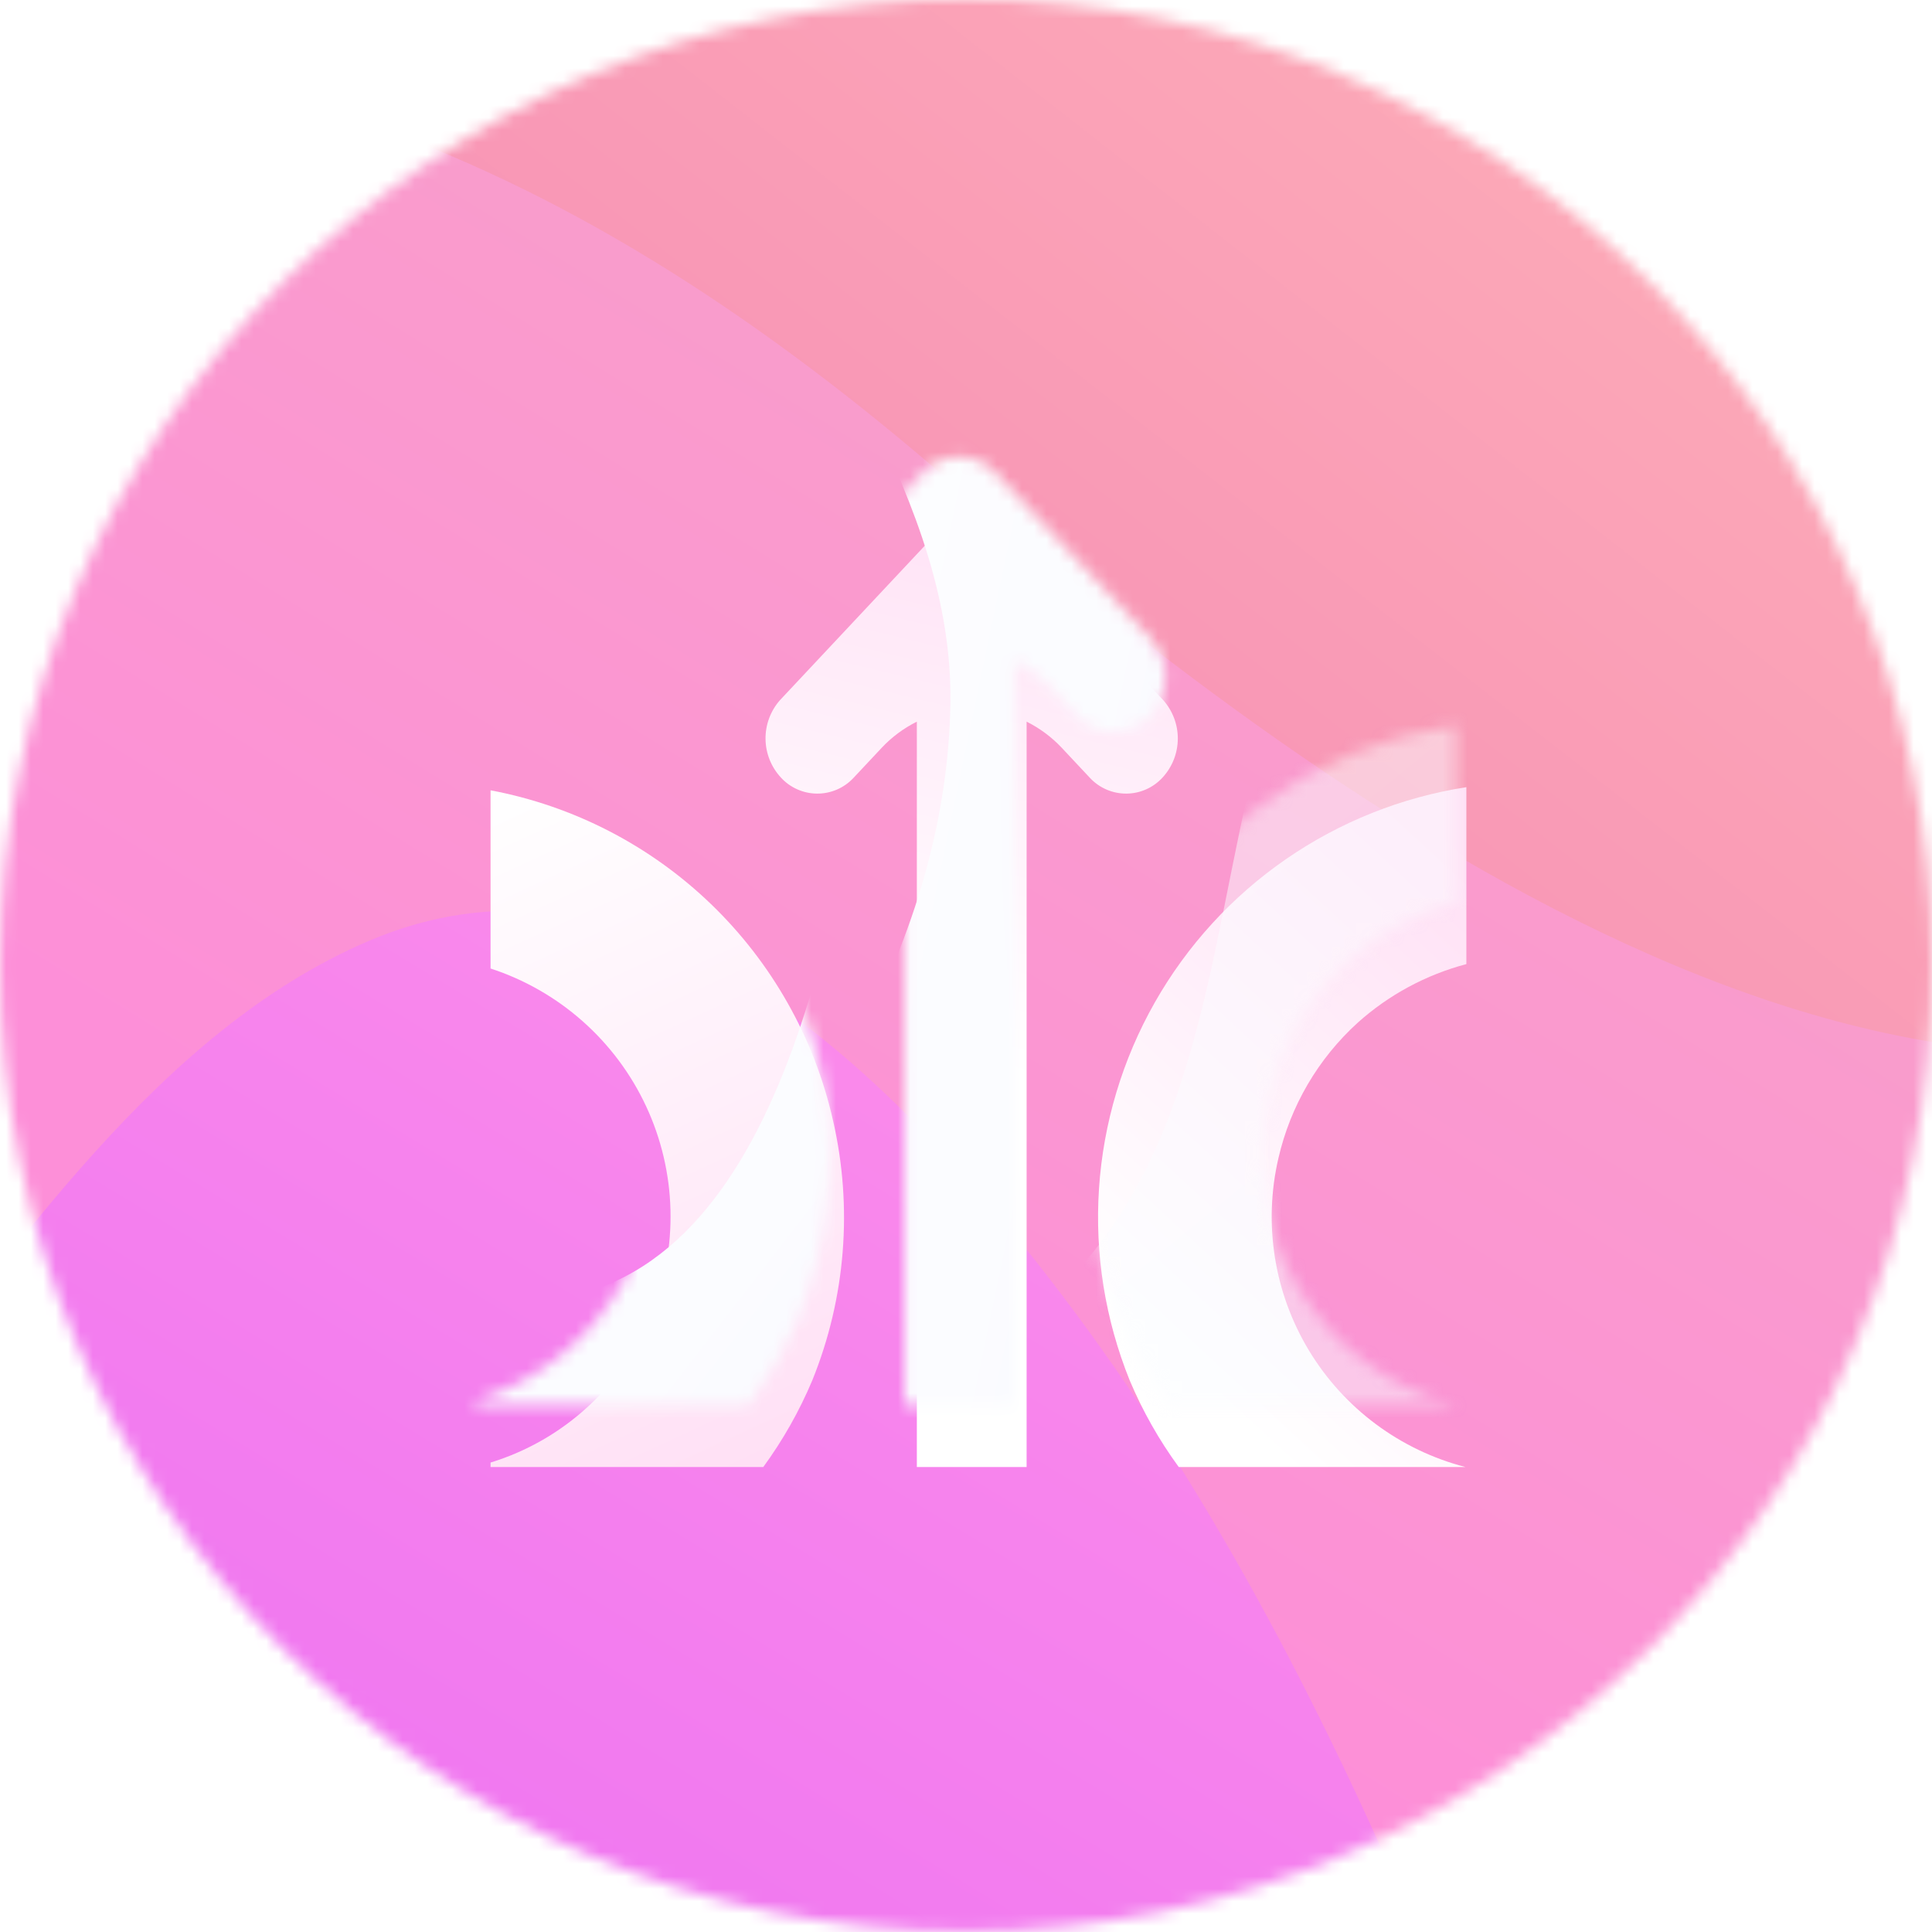
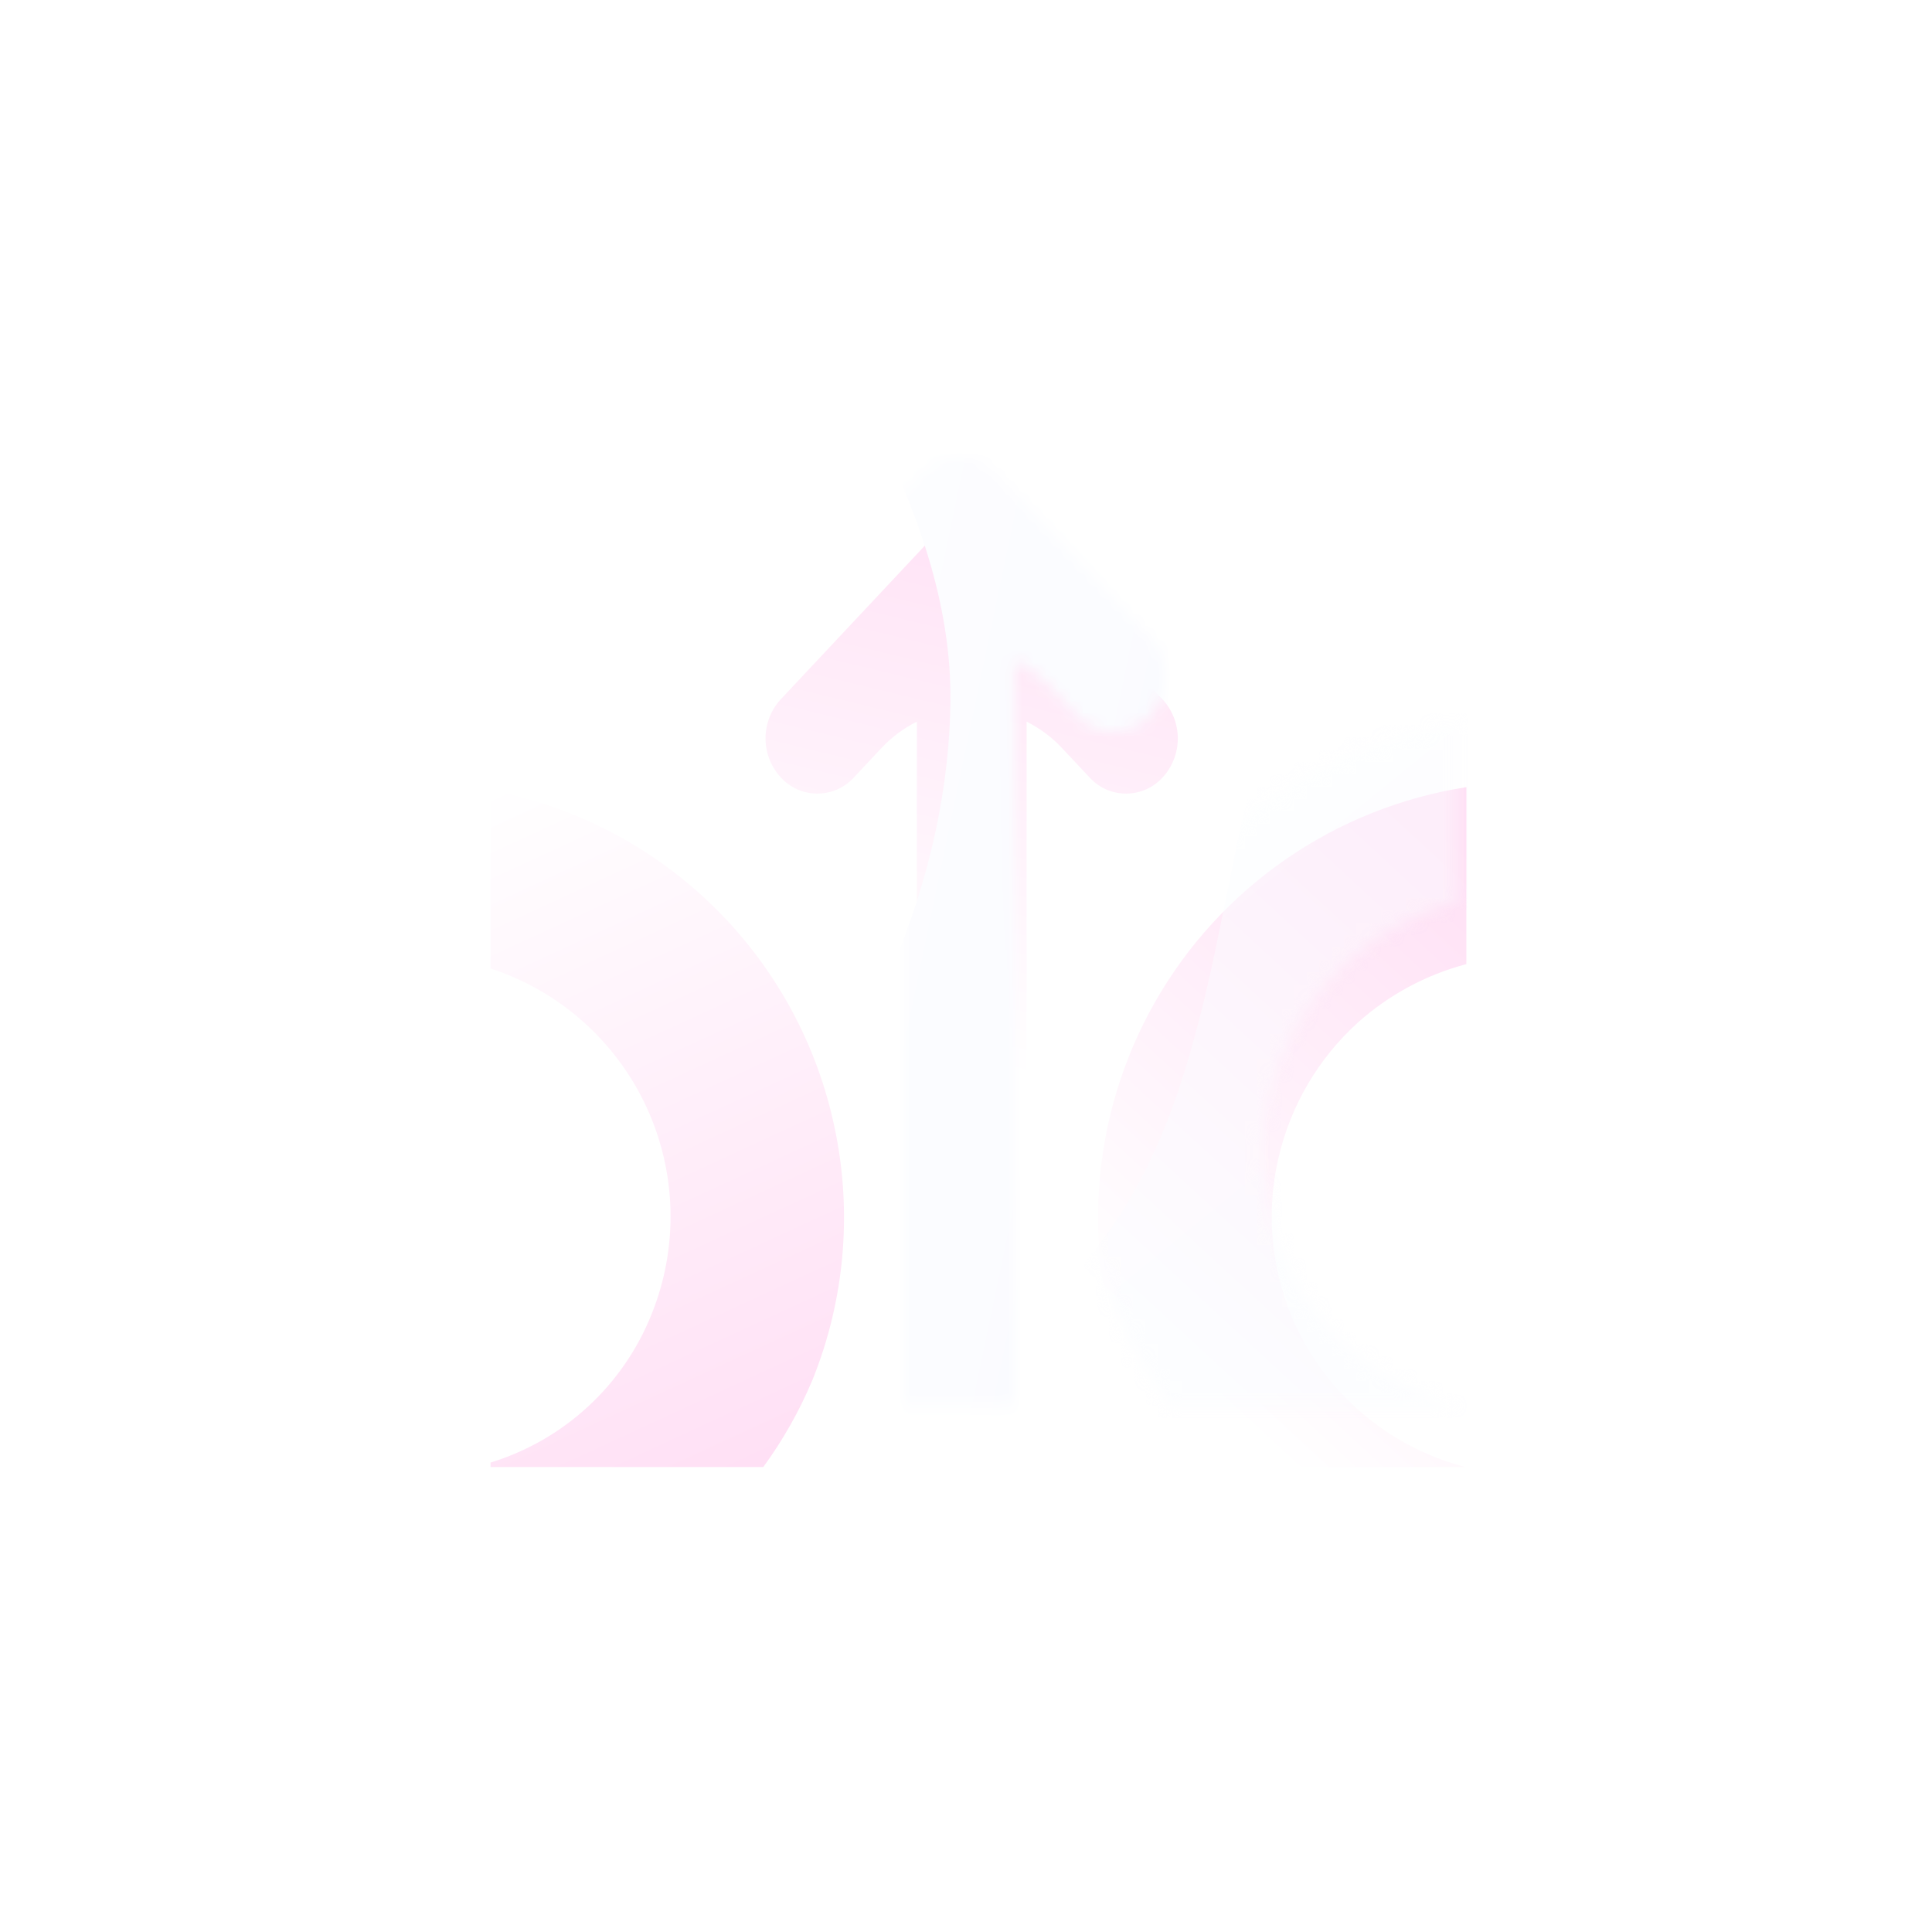
<svg xmlns="http://www.w3.org/2000/svg" width="156" height="156" viewBox="0 0 156 156" fill="none">
  <g clip-path="url(#clip0_16873_6150)">
    <mask id="mask0_16873_6150" style="mask-type:luminance" maskUnits="userSpaceOnUse" x="0" y="-1" width="157" height="157">
-       <path d="M78.006 155.941C121.084 155.941 156.006 121.019 156.006 77.941C156.006 34.863 121.084 -0.059 78.006 -0.059C34.928 -0.059 0.006 34.863 0.006 77.941C0.006 121.019 34.928 155.941 78.006 155.941Z" fill="white" />
-     </mask>
+       </mask>
    <g mask="url(#mask0_16873_6150)">
      <path d="M-561.47 173.172C-541.905 195.254 -519.799 215.056 -492.617 225.763C-456.938 239.85 -410.44 233.445 -388.865 201.743C-382.448 192.288 -378.578 181.315 -371.989 172.002C-349.594 140.347 -302.421 137.298 -265.992 150.576C-229.562 163.853 -198.983 189.41 -164.072 206.281C-142.291 216.799 -117.254 223.896 -92.885 221.29C-66.566 218.483 -47.509 198.049 -27.058 182.721C-7.623 168.155 13.491 152.969 37.759 152.171C59.298 151.462 80.033 162.719 94.522 178.667C109.011 194.616 117.946 214.861 124.41 235.395C148.277 311.409 141.34 392.163 150.682 470.293C155.072 507.071 166.808 541.497 175.104 576.946C184.312 615.717 200.718 652.414 223.47 685.13C241.788 711.313 264.727 734.045 282.939 760.317C314.801 806.284 342.284 872.773 351.975 927.728C360.738 977.458 324.61 1028.57 276.758 1044.69C234.307 1059 198.362 1040.37 156.089 1046.75C131.59 1050.44 107.811 1058.35 83.171 1060.89C52.94 1064.02 17.172 1056.97 -12.781 1052.24C-51.699 1046.09 -93.925 1021.26 -119.671 991.439C-144.111 963.123 -177.935 943.168 -217.845 948.894C-229.468 950.572 -240.518 954.886 -251.526 958.987C-315.15 982.694 -462.25 1002.28 -501.067 923.532C-528.019 868.838 -482.649 835.132 -453.895 798.578C-425.531 762.533 -443.377 696.788 -473.625 667.568C-516.986 625.69 -567.816 651.655 -599.755 693.036C-661.735 773.323 -670.451 891.02 -620.98 979.568C-604.825 1008.48 -580.722 1035.78 -548.405 1043.01C-522.334 1048.84 -495.483 1040.76 -469.223 1035.75C-362.795 1015.44 -252.224 1045.94 -144.974 1030.53C-111.587 1025.73 -78.573 1016.48 -44.844 1016.94C-6.583 1017.47 24.747 1030.43 58.92 1044.71C92.235 1058.62 122.696 1043.82 156.307 1034.76C181.052 1028.11 206.396 1023.92 231.967 1022.27C244.046 1021.49 256.744 1021.09 267.168 1014.95C282.892 1005.66 288.937 985.944 290.804 967.768C294.604 931.066 286.077 894.926 286.721 858.319C287.182 833.194 296.087 814.722 302.823 791.363C317.395 740.823 283.14 669.878 348.914 644.983C372.74 635.966 388.239 611.804 399.088 589.503C421.643 543.164 421.377 485.314 394.473 441.356C369.566 400.637 344.447 372.273 340.464 322.666L328.605 174.833C324.027 117.806 319.449 60.775 314.872 3.741L-620.525 -30.727C-619.935 -30.727 -612.016 65.331 -610.527 74.207C-605.522 104.089 -598.402 127.843 -579.15 151.988C-573.454 159.138 -567.586 166.264 -561.47 173.172Z" fill="url(#paint0_linear_16873_6150)" />
      <g filter="url(#filter0_d_16873_6150)">
-         <path d="M-518.676 134.237C-506.474 145.624 -489.763 153.902 -476.237 157.572C-447.921 165.254 -415.616 159.345 -392.624 140.95C-371.942 124.404 -358.9 100.177 -335.684 86.361C-286.183 56.928 -238.237 66.548 -198.463 105.726C-159.309 144.294 -104.313 197.866 -48.265 156.307C-31.655 143.993 -19.033 127.211 -6.086 111.091C5.088 97.187 16.752 79.241 33.782 71.973C54.245 63.239 72.646 79.655 85.191 94.811C135.153 155.143 137.617 245.452 190.462 303.272C207.994 322.459 232.139 337.545 258.121 337.061C271.221 336.83 283.902 332.706 296.353 328.622C303.68 326.217 311.297 323.641 316.721 318.169C328.268 306.511 315.54 287.655 314.358 273.668C312.68 254.091 311.214 234.491 309.631 214.908C306.404 174.726 303.18 134.544 299.957 94.362C299.337 86.627 291.761 -37.599 289.362 -37.688L-557.41 -68.894C-561.996 -60.438 -553.936 -30.65 -553.026 -20.646C-551.732 -6.417 -551.295 7.912 -547.347 21.604C-539.075 50.387 -541.243 81.333 -534.347 109.649C-532.155 118.814 -526.293 127.134 -518.676 134.237Z" fill="url(#paint1_linear_16873_6150)" />
-       </g>
+         </g>
      <g filter="url(#filter1_d_16873_6150)">
        <path d="M-240.618 136.831C-226.614 145.47 -210.446 150.635 -194.019 150.836C-173.828 151.09 -153.394 143.532 -139.13 129.232C-131.259 121.343 -125.415 111.706 -119.63 102.174C-106.748 80.86 -94.918 51.12 -77.51 33.375C-63.227 18.779 -40.82 6.423 -20.8 2.482C19.748 -5.489 51.374 9.455 80.494 34.687C108.68 59.091 159.38 97.536 197.955 73.344C208.922 66.466 216.273 55.197 222.867 44.053C229.462 32.908 235.867 21.279 245.706 12.882C296.802 -30.644 351.124 43.792 371.197 83.2C386.395 113.059 397.126 144.95 410.871 175.5C419.54 194.752 430.211 214.358 448.098 225.574C455.095 229.958 463.669 232.919 471.599 230.614C485.869 226.478 490.342 208.822 492.422 194.102C497.061 161.253 498.284 135.011 495.264 102.594C491.955 67.045 485.574 31.909 482.353 -3.64C481.762 -9.844 476.403 -99.213 473.59 -99.485L374.991 -108.827L150.812 -130.1L-91.975 -153.11C-143.089 -157.956 -195.035 -166.045 -246.374 -167.741C-269.236 -168.497 -315.392 -161.418 -320.208 -133.043C-323.275 -114.979 -320.799 -93.907 -321.271 -75.5C-321.791 -55.959 -321.862 -36.293 -318.441 -17C-316.385 -5.359 -313.123 6.045 -309.831 17.391C-297.818 59.091 -283.991 103.557 -249.901 130.355C-246.932 132.687 -243.833 134.85 -240.618 136.831Z" fill="url(#paint2_linear_16873_6150)" />
      </g>
    </g>
    <g filter="url(#filter2_d_16873_6150)">
      <path d="M66.259 85.457C64.748 78.805 61.326 72.739 56.414 68.005C51.502 63.271 45.314 60.076 38.61 58.813V73.202C41.356 74.097 43.889 75.548 46.05 77.464C48.212 79.379 49.957 81.719 51.176 84.338C52.395 86.956 53.063 89.797 53.137 92.685C53.212 95.572 52.692 98.444 51.61 101.122C50.475 103.962 48.719 106.512 46.469 108.584C44.219 110.656 41.534 112.197 38.61 113.094V113.454H60.633C62.218 111.285 63.544 108.939 64.586 106.464C67.288 99.8 67.872 92.465 66.259 85.457Z" fill="url(#paint3_linear_16873_6150)" />
    </g>
    <g filter="url(#filter3_d_16873_6150)">
      <path d="M108.633 77.575C111.14 75.327 114.146 73.707 117.402 72.847V58.559C112.169 59.375 107.189 61.363 102.832 64.374C98.475 67.385 94.855 71.341 92.242 75.947C89.628 80.553 88.089 85.69 87.739 90.974C87.389 96.258 88.237 101.554 90.22 106.464C91.264 108.94 92.593 111.286 94.179 113.455H117.325C112.052 112.09 107.522 108.718 104.701 104.059C101.88 99.4 100.993 93.823 102.227 88.518C103.195 84.302 105.43 80.483 108.633 77.575Z" fill="url(#paint4_linear_16873_6150)" />
    </g>
    <g filter="url(#filter4_d_16873_6150)">
      <path d="M84.736 55.386L87.023 57.826C87.4 58.227 87.856 58.545 88.362 58.761C88.868 58.976 89.413 59.085 89.963 59.08C90.513 59.075 91.056 58.956 91.558 58.731C92.059 58.507 92.509 58.18 92.879 57.773C93.658 56.923 94.094 55.815 94.103 54.662C94.111 53.51 93.692 52.395 92.926 51.533L80.405 38.185C80.031 37.772 79.575 37.443 79.066 37.217C78.557 36.992 78.007 36.876 77.451 36.876C76.894 36.876 76.344 36.992 75.835 37.217C75.326 37.443 74.87 37.772 74.496 38.185L61.98 51.533C61.217 52.397 60.801 53.513 60.813 54.666C60.825 55.818 61.264 56.926 62.045 57.773C62.415 58.18 62.865 58.507 63.367 58.731C63.869 58.956 64.412 59.075 64.962 59.08C65.512 59.085 66.057 58.976 66.563 58.761C67.069 58.545 67.524 58.227 67.901 57.826L70.188 55.386C71.003 54.518 71.965 53.802 73.031 53.27V113.455H81.894V53.27C82.959 53.802 83.922 54.518 84.736 55.386Z" fill="url(#paint5_linear_16873_6150)" />
    </g>
    <mask id="mask1_16873_6150" style="mask-type:luminance" maskUnits="userSpaceOnUse" x="87" y="58" width="31" height="56">
      <path d="M108.822 77.575C111.328 75.325 114.334 73.704 117.591 72.847V58.559C111.647 59.397 106.022 61.76 101.263 65.417C96.504 69.075 92.774 73.903 90.435 79.431C88.097 84.959 87.23 90.998 87.919 96.961C88.608 102.924 90.83 108.606 94.368 113.455H117.508C112.238 112.086 107.711 108.713 104.89 104.055C102.07 99.397 101.18 93.823 102.41 88.518C103.383 84.302 105.62 80.484 108.822 77.575Z" fill="white" />
    </mask>
    <g mask="url(#mask1_16873_6150)">
      <g opacity="0.5" filter="url(#filter5_d_16873_6150)">
        <path d="M160.775 64.657C155.251 58.947 149.439 53.523 143.36 48.407C135.679 41.907 124.948 35.62 116.468 40.566C112.426 42.93 110.057 47.361 108.509 51.793C103.19 67.157 103.74 85.847 92.974 98.593C81.451 112.237 63.257 119.151 45.736 120.829C27.631 122.566 8.03 119.972 -7.605 129.025C-24.274 138.704 -31.448 158.665 -38.616 176.682C-44.478 191.455 -54.742 222.389 -72.581 225.993C-89.67 229.45 -113.626 220.752 -128.647 212.81C-138.042 207.841 -146.817 201.76 -155.238 195.278C-161.046 190.816 -171.228 185.008 -175.547 179.288L-94.486 286.703C-94.427 286.78 -40.253 246.433 -37.103 244.093L94.445 146.404L148.85 106.003C155.167 101.311 161.726 96.826 167.865 91.898C175.459 85.794 175.654 82.172 169.201 74.171C166.542 70.909 163.717 67.736 160.775 64.657Z" fill="url(#paint6_linear_16873_6150)" />
      </g>
    </g>
    <mask id="mask2_16873_6150" style="mask-type:luminance" maskUnits="userSpaceOnUse" x="60" y="36" width="35" height="78">
      <path d="M84.736 55.386L87.023 57.826C87.4 58.227 87.856 58.545 88.362 58.761C88.868 58.976 89.413 59.085 89.963 59.08C90.513 59.075 91.056 58.956 91.558 58.731C92.059 58.507 92.509 58.18 92.879 57.773C93.658 56.923 94.094 55.815 94.103 54.662C94.111 53.51 93.692 52.395 92.926 51.533L80.405 38.185C80.031 37.772 79.575 37.443 79.066 37.217C78.557 36.992 78.007 36.876 77.451 36.876C76.894 36.876 76.344 36.992 75.835 37.217C75.326 37.443 74.87 37.772 74.496 38.185L61.98 51.533C61.217 52.397 60.801 53.513 60.813 54.666C60.825 55.818 61.264 56.926 62.045 57.773C62.415 58.18 62.865 58.507 63.367 58.731C63.869 58.956 64.412 59.075 64.962 59.08C65.512 59.085 66.057 58.976 66.563 58.761C67.069 58.545 67.524 58.227 67.901 57.826L70.188 55.386C71.003 54.518 71.965 53.802 73.031 53.27V113.455H81.894V53.27C82.959 53.802 83.922 54.518 84.736 55.386Z" fill="white" />
    </mask>
    <g mask="url(#mask2_16873_6150)">
      <g filter="url(#filter6_d_16873_6150)">
        <path d="M113.147 -15.281C105.26 -16.23 97.33 -16.772 89.387 -16.906C79.341 -17.124 67.033 -15.216 63.576 -6.033C61.927 -1.654 62.885 3.28 64.498 7.718C70.04 22.998 82.272 37.157 81.959 53.808C81.622 71.66 71.86 88.507 59.327 100.863C46.374 113.65 29.545 124.003 23.105 140.885C16.262 158.896 23.282 178.91 29.096 197.423C33.824 212.562 45.411 243.065 33.824 257.105C22.744 270.56 -1.33 278.927 -17.999 282.236C-28.423 284.304 -39.071 285.12 -49.713 285.421C-57.035 285.622 -68.622 287.537 -75.56 285.823L55.126 318.028C55.22 318.028 71.807 252.573 72.776 248.767C86.269 195.837 99.757 142.91 113.242 89.984L130 24.322C131.944 16.693 134.201 9.077 135.856 1.383C137.906 -8.142 135.767 -11.079 125.734 -13.195C121.574 -14.069 117.378 -14.773 113.147 -15.281Z" fill="url(#paint7_linear_16873_6150)" />
      </g>
    </g>
    <mask id="mask3_16873_6150" style="mask-type:luminance" maskUnits="userSpaceOnUse" x="38" y="58" width="29" height="56">
      <path d="M66.058 85.457C64.547 78.805 61.126 72.739 56.213 68.005C51.301 63.271 45.113 60.076 38.409 58.813V73.202C41.867 74.324 44.974 76.326 47.425 79.011C49.876 81.696 51.587 84.972 52.39 88.518C53.615 93.624 52.851 99.004 50.255 103.568C47.659 108.132 43.424 111.537 38.409 113.094V113.454H60.432C62.025 111.287 63.36 108.941 64.409 106.464C67.1 99.796 67.676 92.463 66.058 85.457Z" fill="white" />
    </mask>
    <g mask="url(#mask3_16873_6150)">
      <g filter="url(#filter7_d_16873_6150)">
-         <path d="M245.481 -109.821C238.81 -114.132 231.919 -118.093 224.835 -121.686C215.877 -126.295 204 -129.959 196.867 -123.217C193.47 -120.002 192.14 -115.145 191.673 -110.453C189.965 -94.286 194.764 -76.18 187.176 -61.348C179.045 -45.447 162.902 -34.574 146.226 -28.955C128.99 -23.152 109.318 -21.226 96.141 -8.864C82.101 4.325 79.649 25.409 76.765 44.584C74.401 60.273 71.447 92.761 54.901 100.33C39.041 107.575 13.739 104.549 -2.695 100.224C-13 97.5 -22.904 93.6 -32.606 89.227C-39.278 86.202 -50.511 82.857 -56.018 78.266L47.355 164.414C47.432 164.473 91.018 112.875 93.553 109.879C128.862 68.209 164.166 26.534 199.467 -15.145C214.071 -32.38 228.67 -49.615 243.265 -66.85C248.353 -72.853 253.725 -78.715 258.582 -84.908C264.591 -92.59 263.959 -96.135 255.864 -102.446C252.525 -105.04 249.05 -107.492 245.481 -109.821Z" fill="url(#paint8_linear_16873_6150)" />
-       </g>
+         </g>
    </g>
  </g>
  <defs>
    <filter id="filter0_d_16873_6150" x="-582.812" y="-84.894" width="920.34" height="445.966" filterUnits="userSpaceOnUse" color-interpolation-filters="sRGB">
      <feFlood flood-opacity="0" result="BackgroundImageFix" />
      <feColorMatrix in="SourceAlpha" type="matrix" values="0 0 0 0 0 0 0 0 0 0 0 0 0 0 0 0 0 0 127 0" result="hardAlpha" />
      <feOffset dx="-4" dy="4" />
      <feGaussianBlur stdDeviation="10" />
      <feColorMatrix type="matrix" values="0 0 0 0 0 0 0 0 0 0 0 0 0 0 0 0 0 0 0.12 0" />
      <feBlend mode="normal" in2="BackgroundImageFix" result="effect1_dropShadow_16873_6150" />
      <feBlend mode="normal" in="SourceGraphic" in2="effect1_dropShadow_16873_6150" result="shape" />
    </filter>
    <filter id="filter1_d_16873_6150" x="-345.771" y="-183.794" width="858.687" height="439.211" filterUnits="userSpaceOnUse" color-interpolation-filters="sRGB">
      <feFlood flood-opacity="0" result="BackgroundImageFix" />
      <feColorMatrix in="SourceAlpha" type="matrix" values="0 0 0 0 0 0 0 0 0 0 0 0 0 0 0 0 0 0 127 0" result="hardAlpha" />
      <feOffset dx="-4" dy="4" />
      <feGaussianBlur stdDeviation="10" />
      <feColorMatrix type="matrix" values="0 0 0 0 0 0 0 0 0 0 0 0 0 0 0 0 0 0 0.12 0" />
      <feBlend mode="normal" in2="BackgroundImageFix" result="effect1_dropShadow_16873_6150" />
      <feBlend mode="normal" in="SourceGraphic" in2="effect1_dropShadow_16873_6150" result="shape" />
    </filter>
    <filter id="filter2_d_16873_6150" x="23.61" y="47.813" width="60.541" height="86.642" filterUnits="userSpaceOnUse" color-interpolation-filters="sRGB">
      <feFlood flood-opacity="0" result="BackgroundImageFix" />
      <feColorMatrix in="SourceAlpha" type="matrix" values="0 0 0 0 0 0 0 0 0 0 0 0 0 0 0 0 0 0 127 0" result="hardAlpha" />
      <feOffset dx="1" dy="5" />
      <feGaussianBlur stdDeviation="8" />
      <feColorMatrix type="matrix" values="0 0 0 0 0 0 0 0 0 0 0 0 0 0 0 0 0 0 0.4 0" />
      <feBlend mode="normal" in2="BackgroundImageFix" result="effect1_dropShadow_16873_6150" />
      <feBlend mode="normal" in="SourceGraphic" in2="effect1_dropShadow_16873_6150" result="shape" />
    </filter>
    <filter id="filter3_d_16873_6150" x="72.662" y="47.559" width="61.74" height="86.895" filterUnits="userSpaceOnUse" color-interpolation-filters="sRGB">
      <feFlood flood-opacity="0" result="BackgroundImageFix" />
      <feColorMatrix in="SourceAlpha" type="matrix" values="0 0 0 0 0 0 0 0 0 0 0 0 0 0 0 0 0 0 127 0" result="hardAlpha" />
      <feOffset dx="1" dy="5" />
      <feGaussianBlur stdDeviation="8" />
      <feColorMatrix type="matrix" values="0 0 0 0 0 0 0 0 0 0 0 0 0 0 0 0 0 0 0.4 0" />
      <feBlend mode="normal" in2="BackgroundImageFix" result="effect1_dropShadow_16873_6150" />
      <feBlend mode="normal" in="SourceGraphic" in2="effect1_dropShadow_16873_6150" result="shape" />
    </filter>
    <filter id="filter4_d_16873_6150" x="45.813" y="25.875" width="65.29" height="108.579" filterUnits="userSpaceOnUse" color-interpolation-filters="sRGB">
      <feFlood flood-opacity="0" result="BackgroundImageFix" />
      <feColorMatrix in="SourceAlpha" type="matrix" values="0 0 0 0 0 0 0 0 0 0 0 0 0 0 0 0 0 0 127 0" result="hardAlpha" />
      <feOffset dx="1" dy="5" />
      <feGaussianBlur stdDeviation="8" />
      <feColorMatrix type="matrix" values="0 0 0 0 0 0 0 0 0 0 0 0 0 0 0 0 0 0 0.4 0" />
      <feBlend mode="normal" in2="BackgroundImageFix" result="effect1_dropShadow_16873_6150" />
      <feBlend mode="normal" in="SourceGraphic" in2="effect1_dropShadow_16873_6150" result="shape" />
    </filter>
    <filter id="filter5_d_16873_6150" x="-192.767" y="29.921" width="373.363" height="271.913" filterUnits="userSpaceOnUse" color-interpolation-filters="sRGB">
      <feFlood flood-opacity="0" result="BackgroundImageFix" />
      <feColorMatrix in="SourceAlpha" type="matrix" values="0 0 0 0 0 0 0 0 0 0 0 0 0 0 0 0 0 0 127 0" result="hardAlpha" />
      <feOffset dx="-5.22" dy="3.13" />
      <feGaussianBlur stdDeviation="6" />
      <feColorMatrix type="matrix" values="0 0 0 0 0 0 0 0 0 0 0 0 0 0 0 0 0 0 0.12 0" />
      <feBlend mode="normal" in2="BackgroundImageFix" result="effect1_dropShadow_16873_6150" />
      <feBlend mode="normal" in="SourceGraphic" in2="effect1_dropShadow_16873_6150" result="shape" />
    </filter>
    <filter id="filter6_d_16873_6150" x="-96.78" y="-29.792" width="244.121" height="366.949" filterUnits="userSpaceOnUse" color-interpolation-filters="sRGB">
      <feFlood flood-opacity="0" result="BackgroundImageFix" />
      <feColorMatrix in="SourceAlpha" type="matrix" values="0 0 0 0 0 0 0 0 0 0 0 0 0 0 0 0 0 0 127 0" result="hardAlpha" />
      <feOffset dx="-5.22" dy="3.13" />
      <feGaussianBlur stdDeviation="8" />
      <feColorMatrix type="matrix" values="0 0 0 0 0 0 0 0 0 0 0 0 0 0 0 0 0 0 0.08 0" />
      <feBlend mode="normal" in2="BackgroundImageFix" result="effect1_dropShadow_16873_6150" />
      <feBlend mode="normal" in="SourceGraphic" in2="effect1_dropShadow_16873_6150" result="shape" />
    </filter>
    <filter id="filter7_d_16873_6150" x="-77.238" y="-139.788" width="350.605" height="323.333" filterUnits="userSpaceOnUse" color-interpolation-filters="sRGB">
      <feFlood flood-opacity="0" result="BackgroundImageFix" />
      <feColorMatrix in="SourceAlpha" type="matrix" values="0 0 0 0 0 0 0 0 0 0 0 0 0 0 0 0 0 0 127 0" result="hardAlpha" />
      <feOffset dx="-5.22" dy="3.13" />
      <feGaussianBlur stdDeviation="8" />
      <feColorMatrix type="matrix" values="0 0 0 0 0 0 0 0 0 0 0 0 0 0 0 0 0 0 0.08 0" />
      <feBlend mode="normal" in2="BackgroundImageFix" result="effect1_dropShadow_16873_6150" />
      <feBlend mode="normal" in="SourceGraphic" in2="effect1_dropShadow_16873_6150" result="shape" />
    </filter>
    <linearGradient id="paint0_linear_16873_6150" x1="33" y1="146" x2="84" y2="62" gradientUnits="userSpaceOnUse">
      <stop stop-color="#F078F0" />
      <stop offset="0.861" stop-color="#FC8DEA" />
    </linearGradient>
    <linearGradient id="paint1_linear_16873_6150" x1="62" y1="110.5" x2="110.5" y2="32" gradientUnits="userSpaceOnUse">
      <stop stop-color="#FD8FD8" />
      <stop offset="0.885" stop-color="#F99DCB" />
    </linearGradient>
    <linearGradient id="paint2_linear_16873_6150" x1="88" y1="54" x2="127" y2="4" gradientUnits="userSpaceOnUse">
      <stop stop-color="#F895B6" />
      <stop offset="1" stop-color="#FCA9B7" />
    </linearGradient>
    <linearGradient id="paint3_linear_16873_6150" x1="38.409" y1="58.795" x2="62.932" y2="111.977" gradientUnits="userSpaceOnUse">
      <stop stop-color="white" />
      <stop offset="1" stop-color="#FFE0F5" />
    </linearGradient>
    <linearGradient id="paint4_linear_16873_6150" x1="117.591" y1="63.523" x2="85.977" y2="97.795" gradientUnits="userSpaceOnUse">
      <stop stop-color="#FFE0F5" />
      <stop offset="1" stop-color="white" />
    </linearGradient>
    <linearGradient id="paint5_linear_16873_6150" x1="81.841" y1="34.273" x2="70.909" y2="79.477" gradientUnits="userSpaceOnUse">
      <stop stop-color="#FFE0F5" />
      <stop offset="1" stop-color="white" />
    </linearGradient>
    <linearGradient id="paint6_linear_16873_6150" x1="-15.185" y1="115.822" x2="25.616" y2="165.987" gradientUnits="userSpaceOnUse">
      <stop stop-color="white" />
      <stop offset="1" stop-color="#FAFBFF" />
    </linearGradient>
    <linearGradient id="paint7_linear_16873_6150" x1="20.138" y1="137.595" x2="83.513" y2="150.834" gradientUnits="userSpaceOnUse">
      <stop stop-color="white" />
      <stop offset="1" stop-color="#FAFBFF" />
    </linearGradient>
    <linearGradient id="paint8_linear_16873_6150" x1="86.944" y1="-19.081" x2="138.074" y2="20.504" gradientUnits="userSpaceOnUse">
      <stop stop-color="white" />
      <stop offset="1" stop-color="#FAFBFF" />
    </linearGradient>
    <clipPath id="clip0_16873_6150">
      <rect width="156" height="156" fill="white" />
    </clipPath>
  </defs>
</svg>